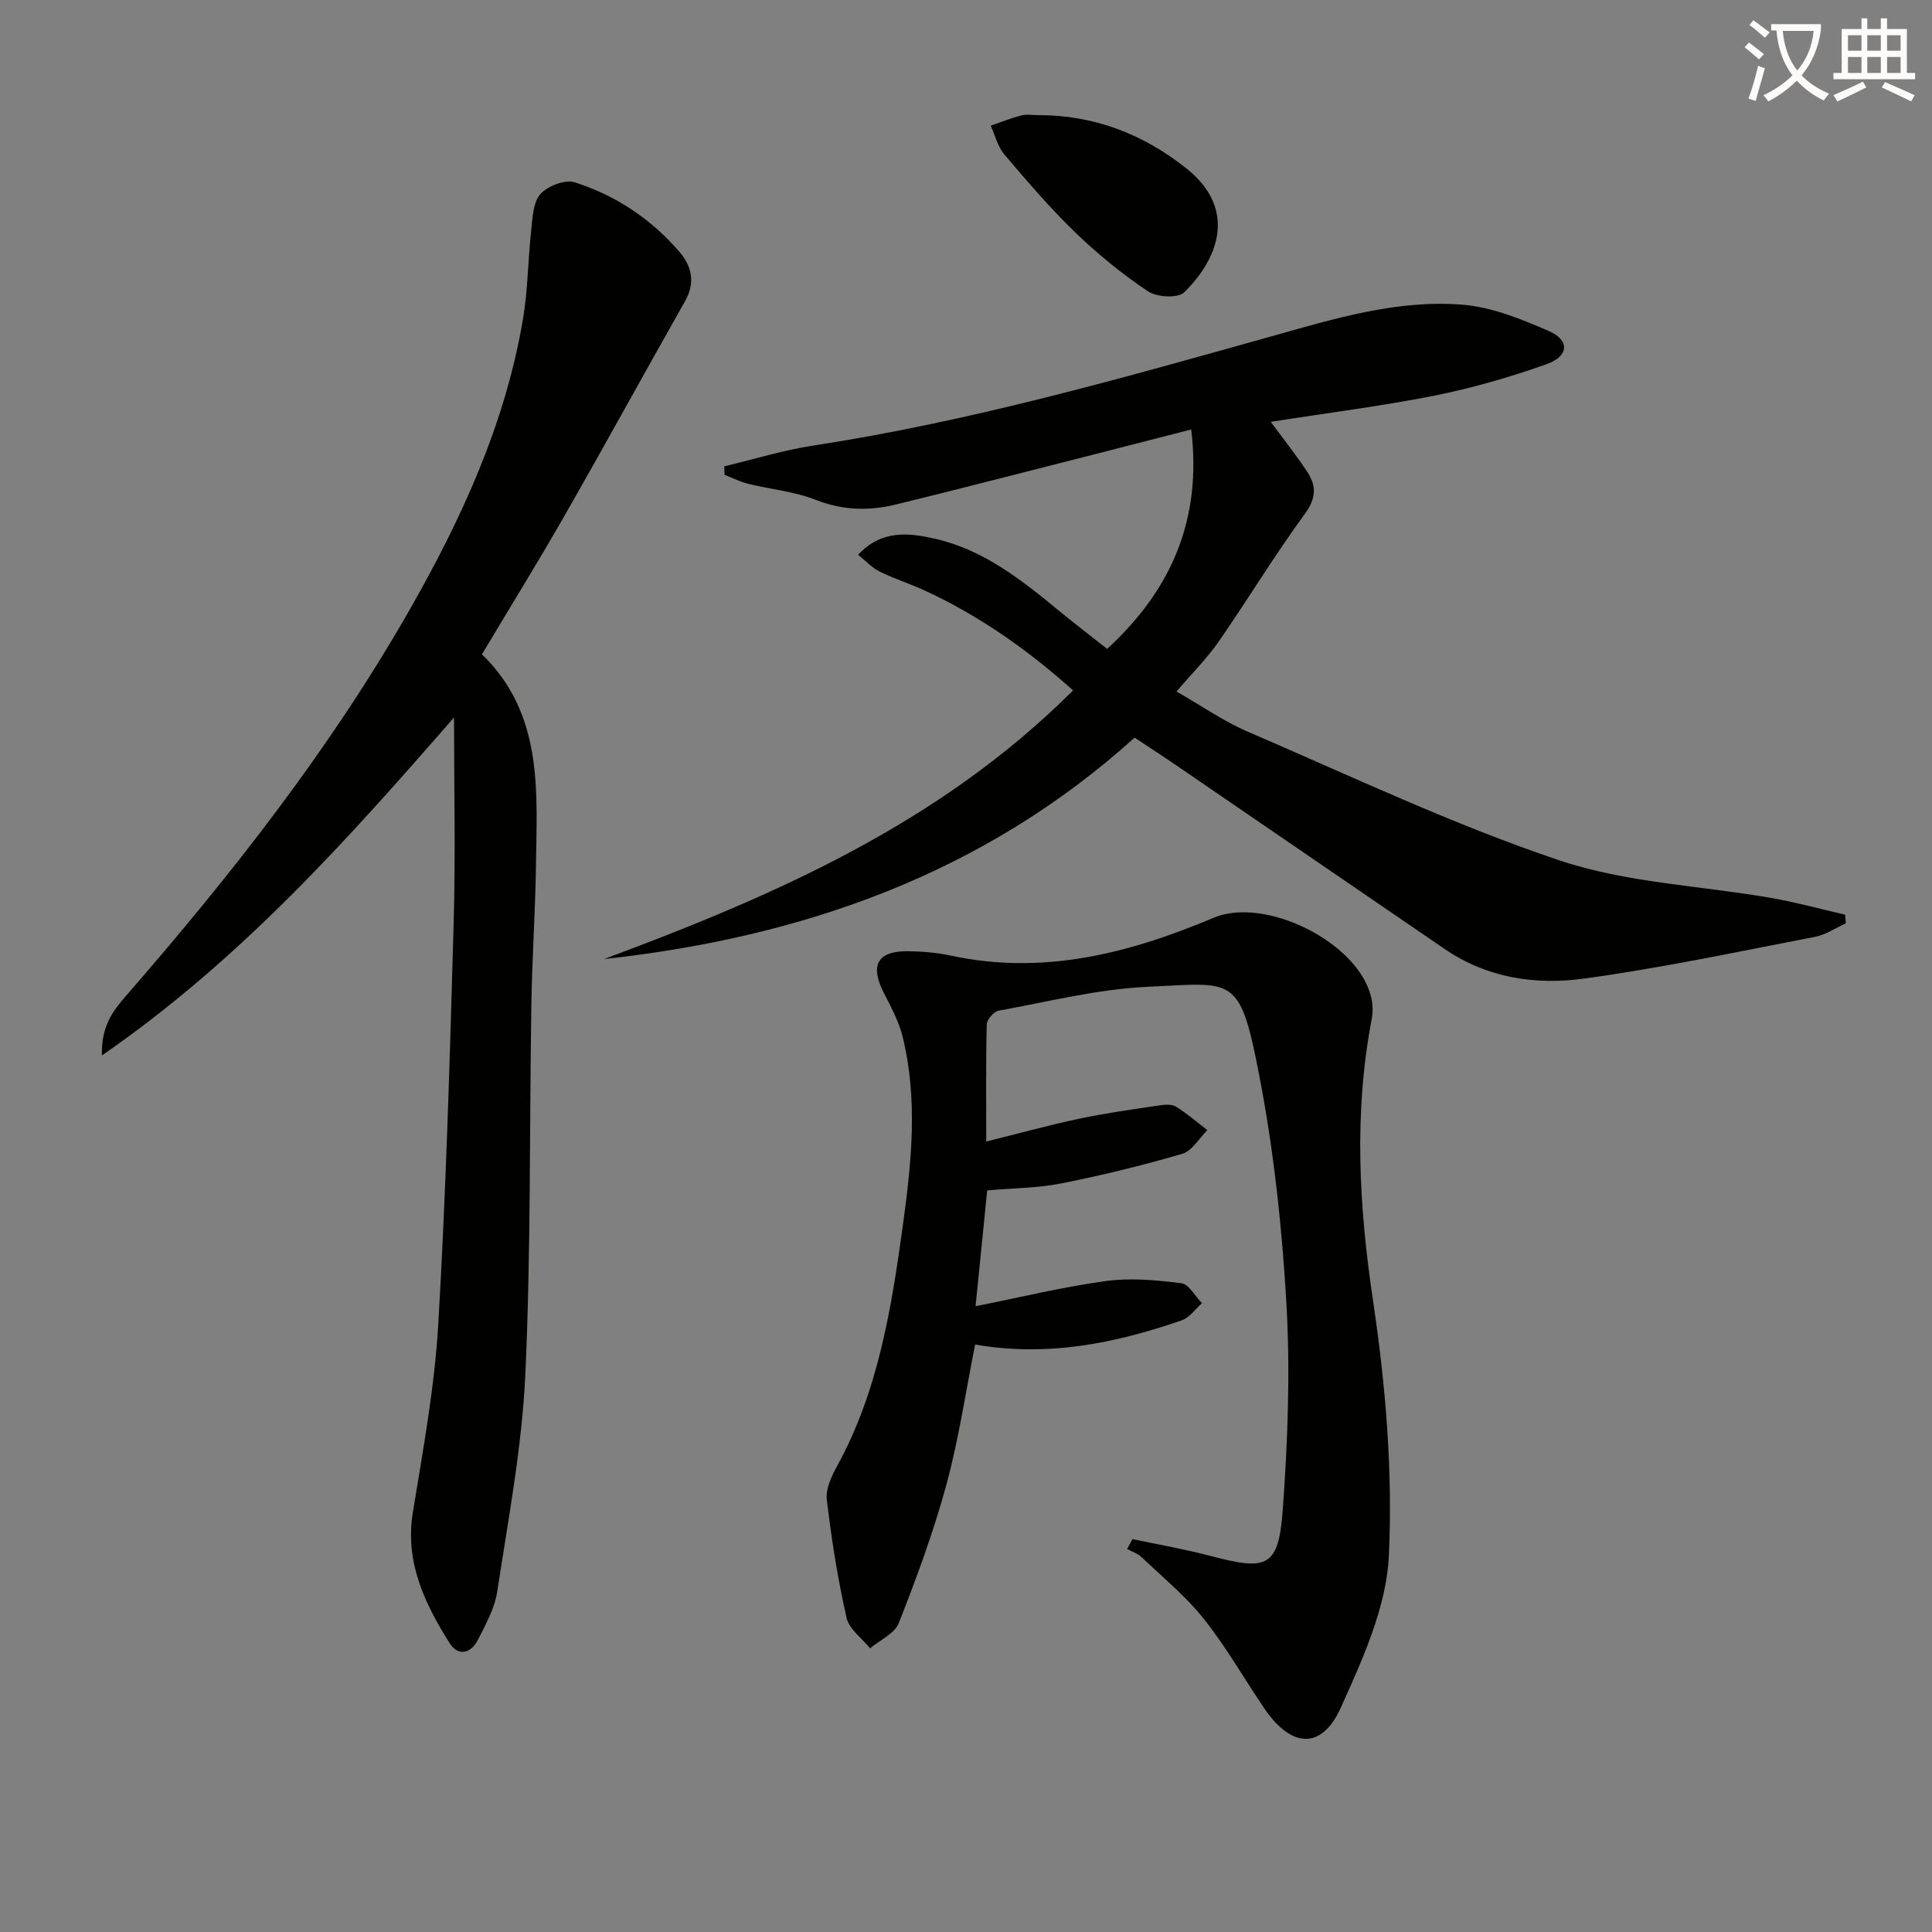
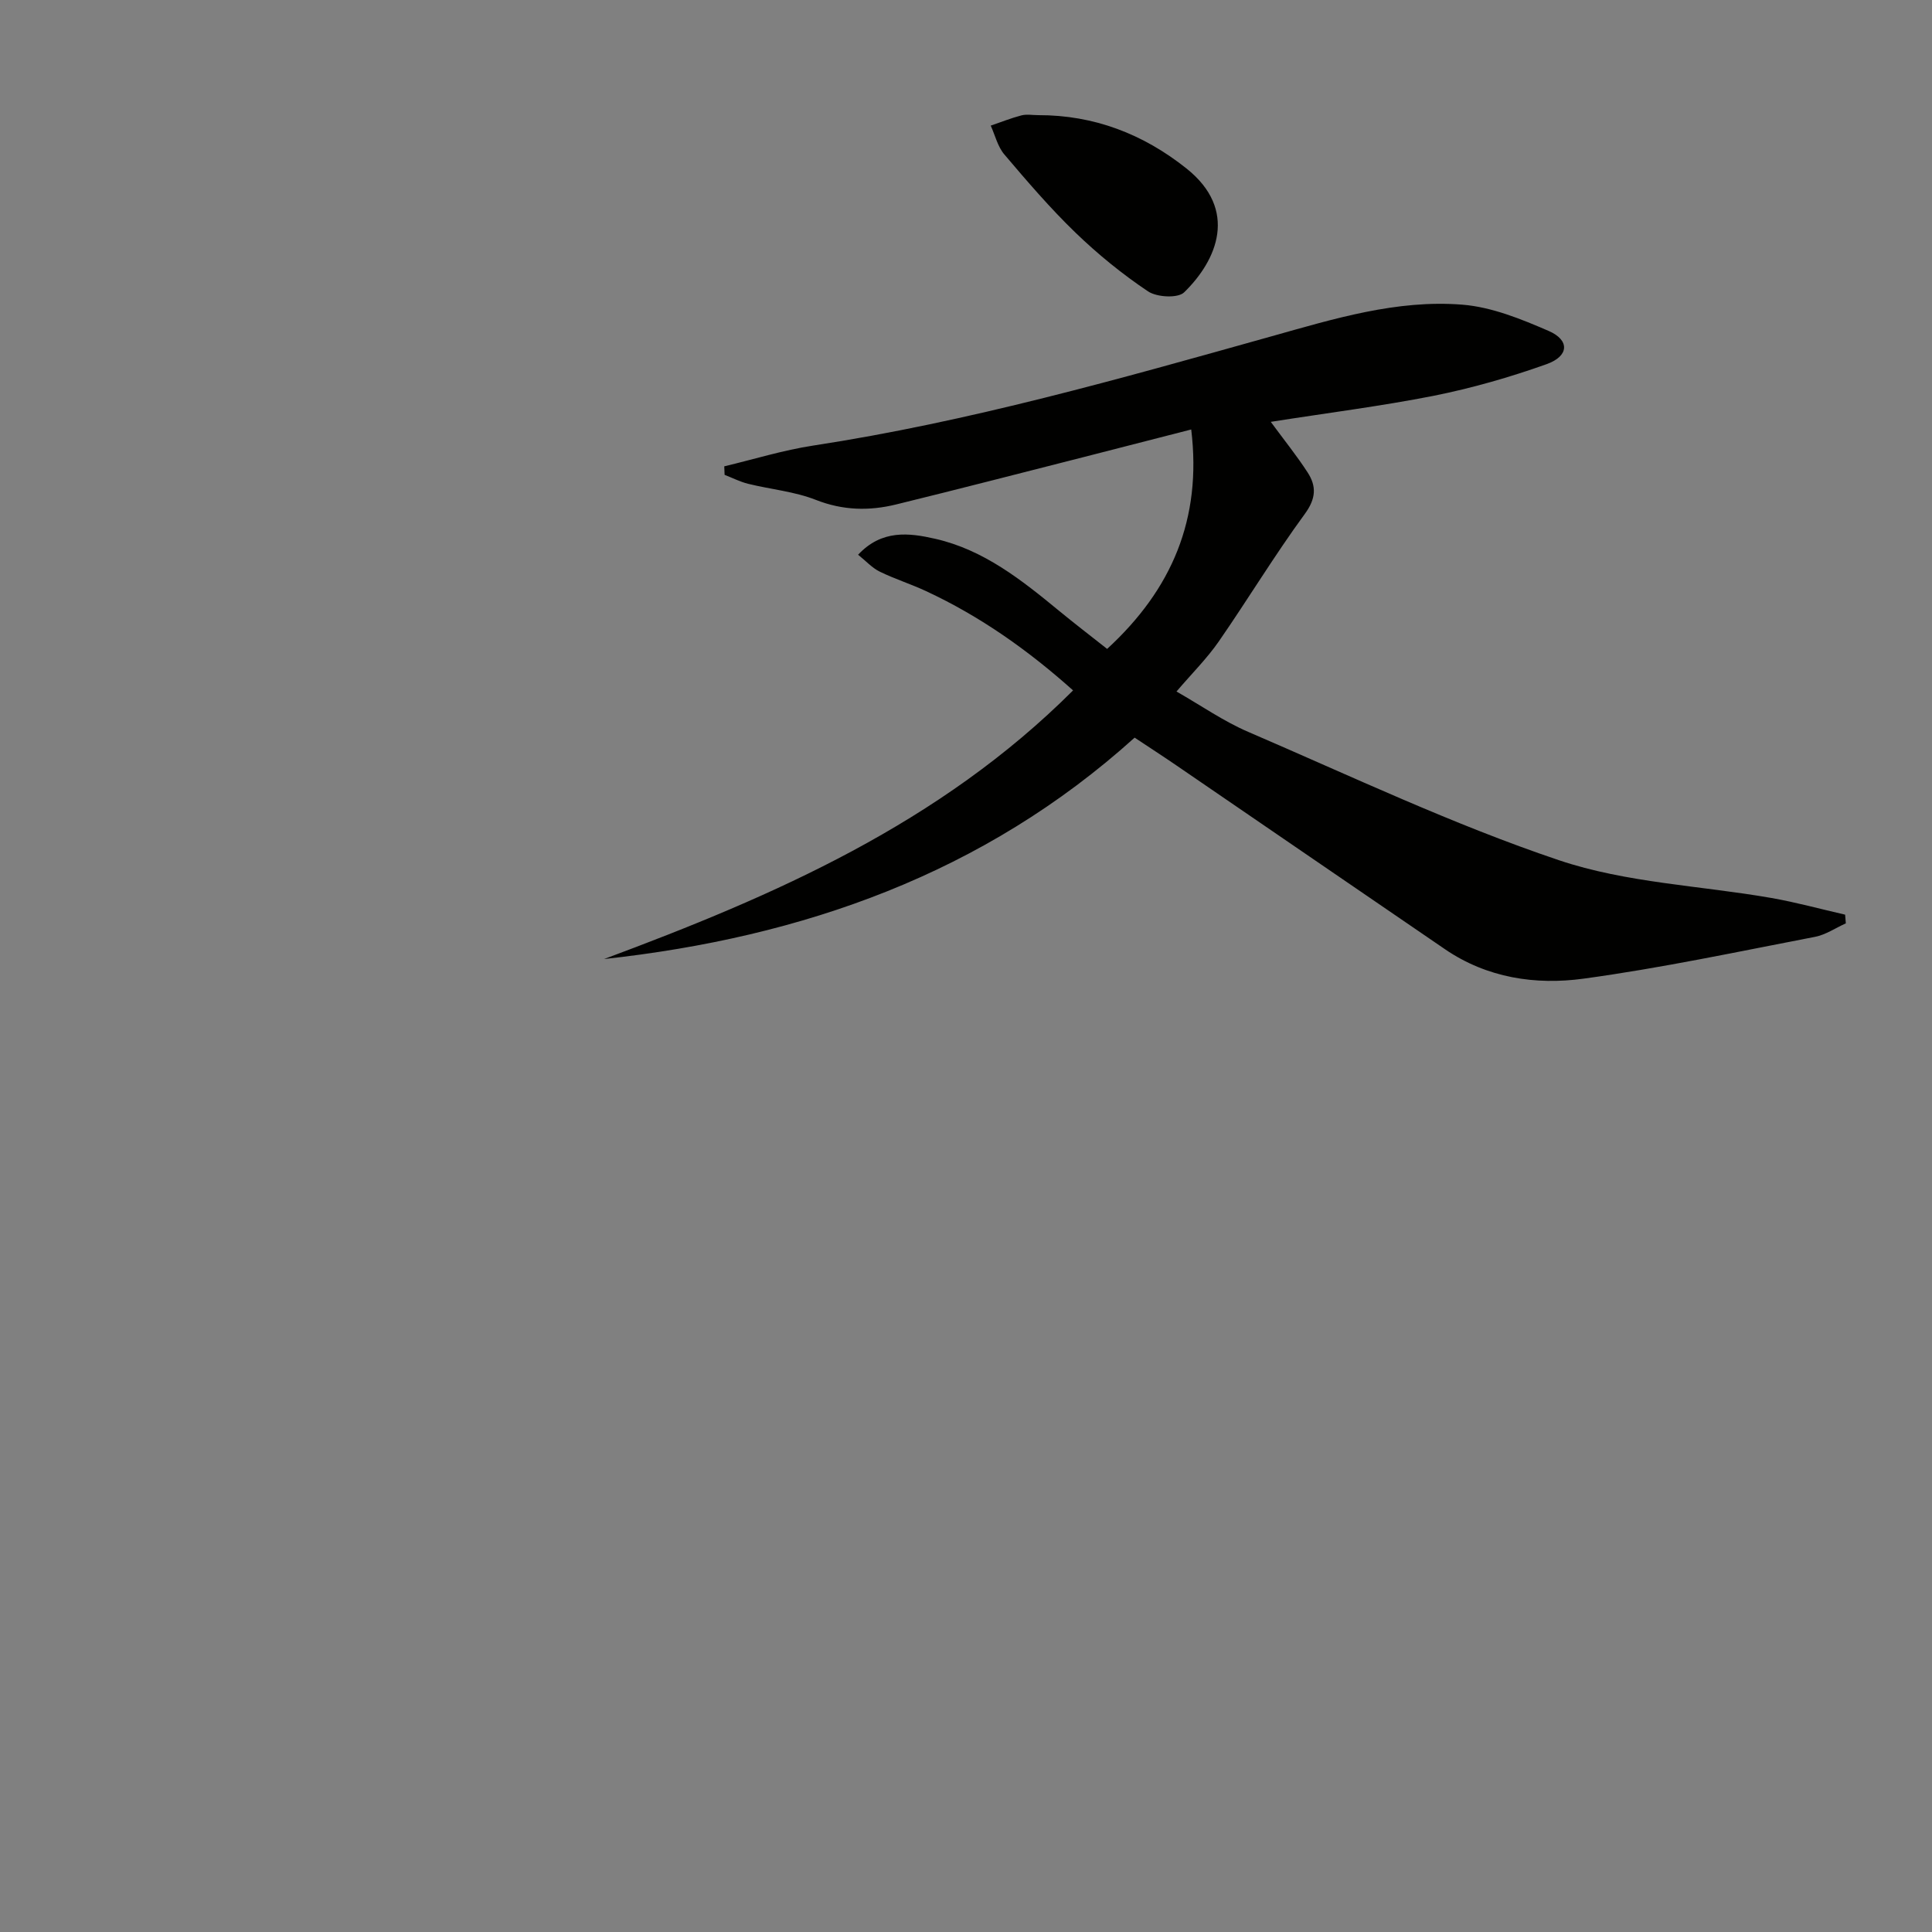
<svg xmlns="http://www.w3.org/2000/svg" enable-background="new 0 0 400 400" viewBox="0 0 400 400">
  <rect x="0" y="0" width="400" height="400" fill="#808080" stroke="none" />
-   <path d="m362.1 8.8c1.1.8 2.1 1.6 3.1 2.4l-1 1.1c-1.3-1.1-2.3-2-3-2.5zm1.9 4.8c.5.2.9.4 1.4.5-.6 2.3-1.3 4.5-1.9 6.8l-1.5-.5c.8-2.1 1.4-4.3 2-6.8zm-1-9.4c1.3.9 2.4 1.8 3.4 2.5l-1 1.1c-1.4-1.2-2.4-2.1-3.2-2.6zm3.7 2.2v-1.4h10.3v1.2c-.5 3.6-1.8 6.8-4 9.4 1.5 1.6 3.4 2.8 5.7 3.8-.3.4-.7.8-1.1 1.4-2.3-1.1-4.1-2.5-5.6-4.1-1.6 1.6-3.6 3.1-5.9 4.3-.3-.5-.7-.9-1-1.3 2.4-1.1 4.4-2.5 6-4.1-1.9-2.5-3-5.6-3.3-9.3h-1.1zm8.8 0h-6.4c.3 3.3 1.3 6 3 8.2 2-2.3 3.1-5.1 3.4-8.2z" fill="#fcfbfa" />
-   <path d="m385.3 3.8h1.3v2.2h2.8v-2.2h1.3v2.2h4.1v9.1h1.7v1.3h-16.9v-1.3h1.7v-9.1h4.1v-2.2zm.4 13.1.7 1.2c-1.8.9-3.8 1.9-6 2.9-.2-.4-.5-.8-.8-1.3 2.3-1 4.3-1.9 6.1-2.8zm-3.1-6.4h2.8v-3.2h-2.8zm0 4.6h2.8v-3.3h-2.8zm4-4.6h2.8v-3.2h-2.8zm0 4.6h2.8v-3.3h-2.8zm3.7 1.9c2.1.9 4.1 1.8 6.1 2.7l-.7 1.3c-2.2-1.1-4.2-2-6.1-2.9zm3.2-9.7h-2.8v3.2h2.8zm-2.8 7.8h2.8v-3.3h-2.8z" fill="#fcfbfa" />
  <g fill="#010100">
    <path d="m263.1 87.34c2.83 3.85 5.42 7.06 7.64 10.49 1.85 2.86 1.73 5.4-.59 8.57-6.27 8.57-11.78 17.69-17.83 26.43-2.43 3.5-5.51 6.56-8.74 10.34 5.12 2.92 9.77 6.18 14.88 8.37 21.32 9.17 42.38 19.18 64.31 26.56 13.96 4.7 29.3 5.25 44 7.82 5.12.9 10.16 2.29 15.24 3.45.05.6.1 1.2.15 1.8-2.12.95-4.15 2.36-6.37 2.79-15.95 3.07-31.86 6.47-47.93 8.66-9.94 1.36-19.96-.14-28.67-6.08-18.68-12.76-37.34-25.56-56.01-38.33-2.59-1.77-5.23-3.47-8.27-5.49-31.22 28.17-68.7 41.35-109.85 45.84 35.28-13.12 69.49-28.03 97.11-55.62-9.32-8.33-19.25-15.35-30.43-20.55-3.15-1.47-6.5-2.52-9.62-4.05-1.55-.76-2.79-2.15-4.46-3.49 4.9-5.23 10.51-4.55 16.01-3.29 10.05 2.3 17.89 8.56 25.63 14.93 3.19 2.62 6.47 5.14 9.92 7.86 13.39-12.31 19.65-26.89 17.41-45.43-7.42 1.9-14.72 3.79-22.02 5.65-13.02 3.31-26.02 6.67-39.07 9.87-5.58 1.37-11.03 1.25-16.61-.94-4.42-1.74-9.35-2.18-14.02-3.33-1.68-.41-3.26-1.23-4.89-1.86-.02-.59-.05-1.18-.07-1.76 6.13-1.46 12.2-3.35 18.42-4.3 32.23-4.93 63.49-13.83 94.81-22.6 12.95-3.63 26-7.66 39.6-6.57 6.08.49 12.16 2.97 17.86 5.44 4.39 1.9 4.23 5.21-.42 6.87-7.62 2.72-15.48 4.97-23.41 6.56-10.92 2.15-21.98 3.54-33.71 5.39z" />
-     <path d="m234.47 318.65c5.44 1.16 10.94 2.11 16.32 3.53 11.68 3.1 13.93 2.23 14.8-9.7 1.02-14.08 1.56-28.31.76-42.38-.9-15.87-2.62-31.82-5.63-47.42-4.06-21.04-5.2-19.17-23.02-18.38-10.37.46-20.66 3.09-30.94 4.95-1 .18-2.44 1.84-2.46 2.85-.21 7.8-.11 15.62-.11 24.24 6.78-1.68 12.96-3.39 19.22-4.72 5.49-1.16 11.07-1.93 16.62-2.76 1.13-.17 2.56-.28 3.44.26 2.29 1.42 4.35 3.21 6.5 4.86-1.71 1.69-3.16 4.31-5.19 4.9-8.24 2.41-16.61 4.46-25.04 6.13-4.85.97-9.88.97-15.35 1.45-.75 7.44-1.5 14.98-2.41 23.98 9.38-1.87 18.14-4.01 27.02-5.22 5.09-.69 10.43-.19 15.58.46 1.58.2 2.86 2.69 4.28 4.13-1.39 1.21-2.58 2.99-4.19 3.55-13.79 4.78-27.85 7.61-42.78 5.01-1.95 9.75-3.38 19.56-5.96 29.06-2.64 9.72-6.16 19.22-9.84 28.6-.86 2.19-3.91 3.52-5.95 5.24-1.68-2.09-4.34-3.97-4.87-6.32-1.82-8.07-3.13-16.28-4.09-24.51-.26-2.24 1.03-4.89 2.2-7.03 8.55-15.65 11.23-32.84 13.61-50.16 1.77-12.91 3.04-25.81-.12-38.65-.77-3.14-2.4-6.12-3.89-9.04-2.92-5.73-1.32-8.7 5.03-8.62 2.98.04 6 .3 8.91.92 19.09 4.1 36.9-.48 54.3-7.83 10.74-4.54 30.05 5.09 32.68 16.49.33 1.42.37 3.02.1 4.46-3.73 19.51-2.64 38.83.29 58.45 2.59 17.36 4.08 35.16 3.26 52.64-.5 10.67-5.43 21.47-9.96 31.5-3.94 8.73-10.2 8.36-15.76.23-4.22-6.18-7.92-12.75-12.56-18.59-3.74-4.71-8.51-8.62-12.9-12.8-.81-.77-2-1.15-3.01-1.71.36-.66.74-1.36 1.11-2.05z" />
-     <path d="m94 148.54c-22.1 25.36-44.19 50.14-72.9 69.98-.18-6.19 2.4-9.37 5.09-12.46 21.67-24.9 42.02-50.79 58.46-79.53 10.85-18.97 19.94-38.71 23.63-60.47 1.02-6.04 1.02-12.24 1.7-18.35.29-2.6.37-5.79 1.9-7.52 1.48-1.68 5.09-3.08 7.08-2.45 8.52 2.7 15.88 7.61 21.74 14.44 2.53 2.94 3.3 6.36 1.14 10.16-8.36 14.75-16.49 29.63-24.91 44.34-5.52 9.66-11.38 19.13-17.15 28.79 12.73 12.34 11.4 28.29 11.18 43.9-.13 9.44-.79 18.87-.94 28.31-.42 25.64-.08 51.31-1.26 76.92-.69 15.01-3.54 29.94-5.8 44.85-.53 3.5-2.39 6.88-4.04 10.1-1.43 2.79-4.06 3.47-5.86.6-5.16-8.22-9.26-16.72-7.58-27.06 2.11-12.93 4.5-25.89 5.26-38.93 1.61-27.56 2.4-55.18 3.18-82.78.42-14.26.08-28.55.08-42.84z" />
    <path d="m214.95 23.84c11.56-.03 21.77 3.93 30.68 11.03 10.8 8.59 6.38 18.99-.47 25.66-1.3 1.26-5.66 1.02-7.48-.21-5.33-3.57-10.39-7.69-15.01-12.15-5.24-5.06-10.01-10.63-14.73-16.19-1.38-1.62-1.91-3.96-2.82-5.97 2.11-.72 4.2-1.56 6.35-2.12 1.1-.28 2.32-.05 3.48-.05z" />
  </g>
</svg>